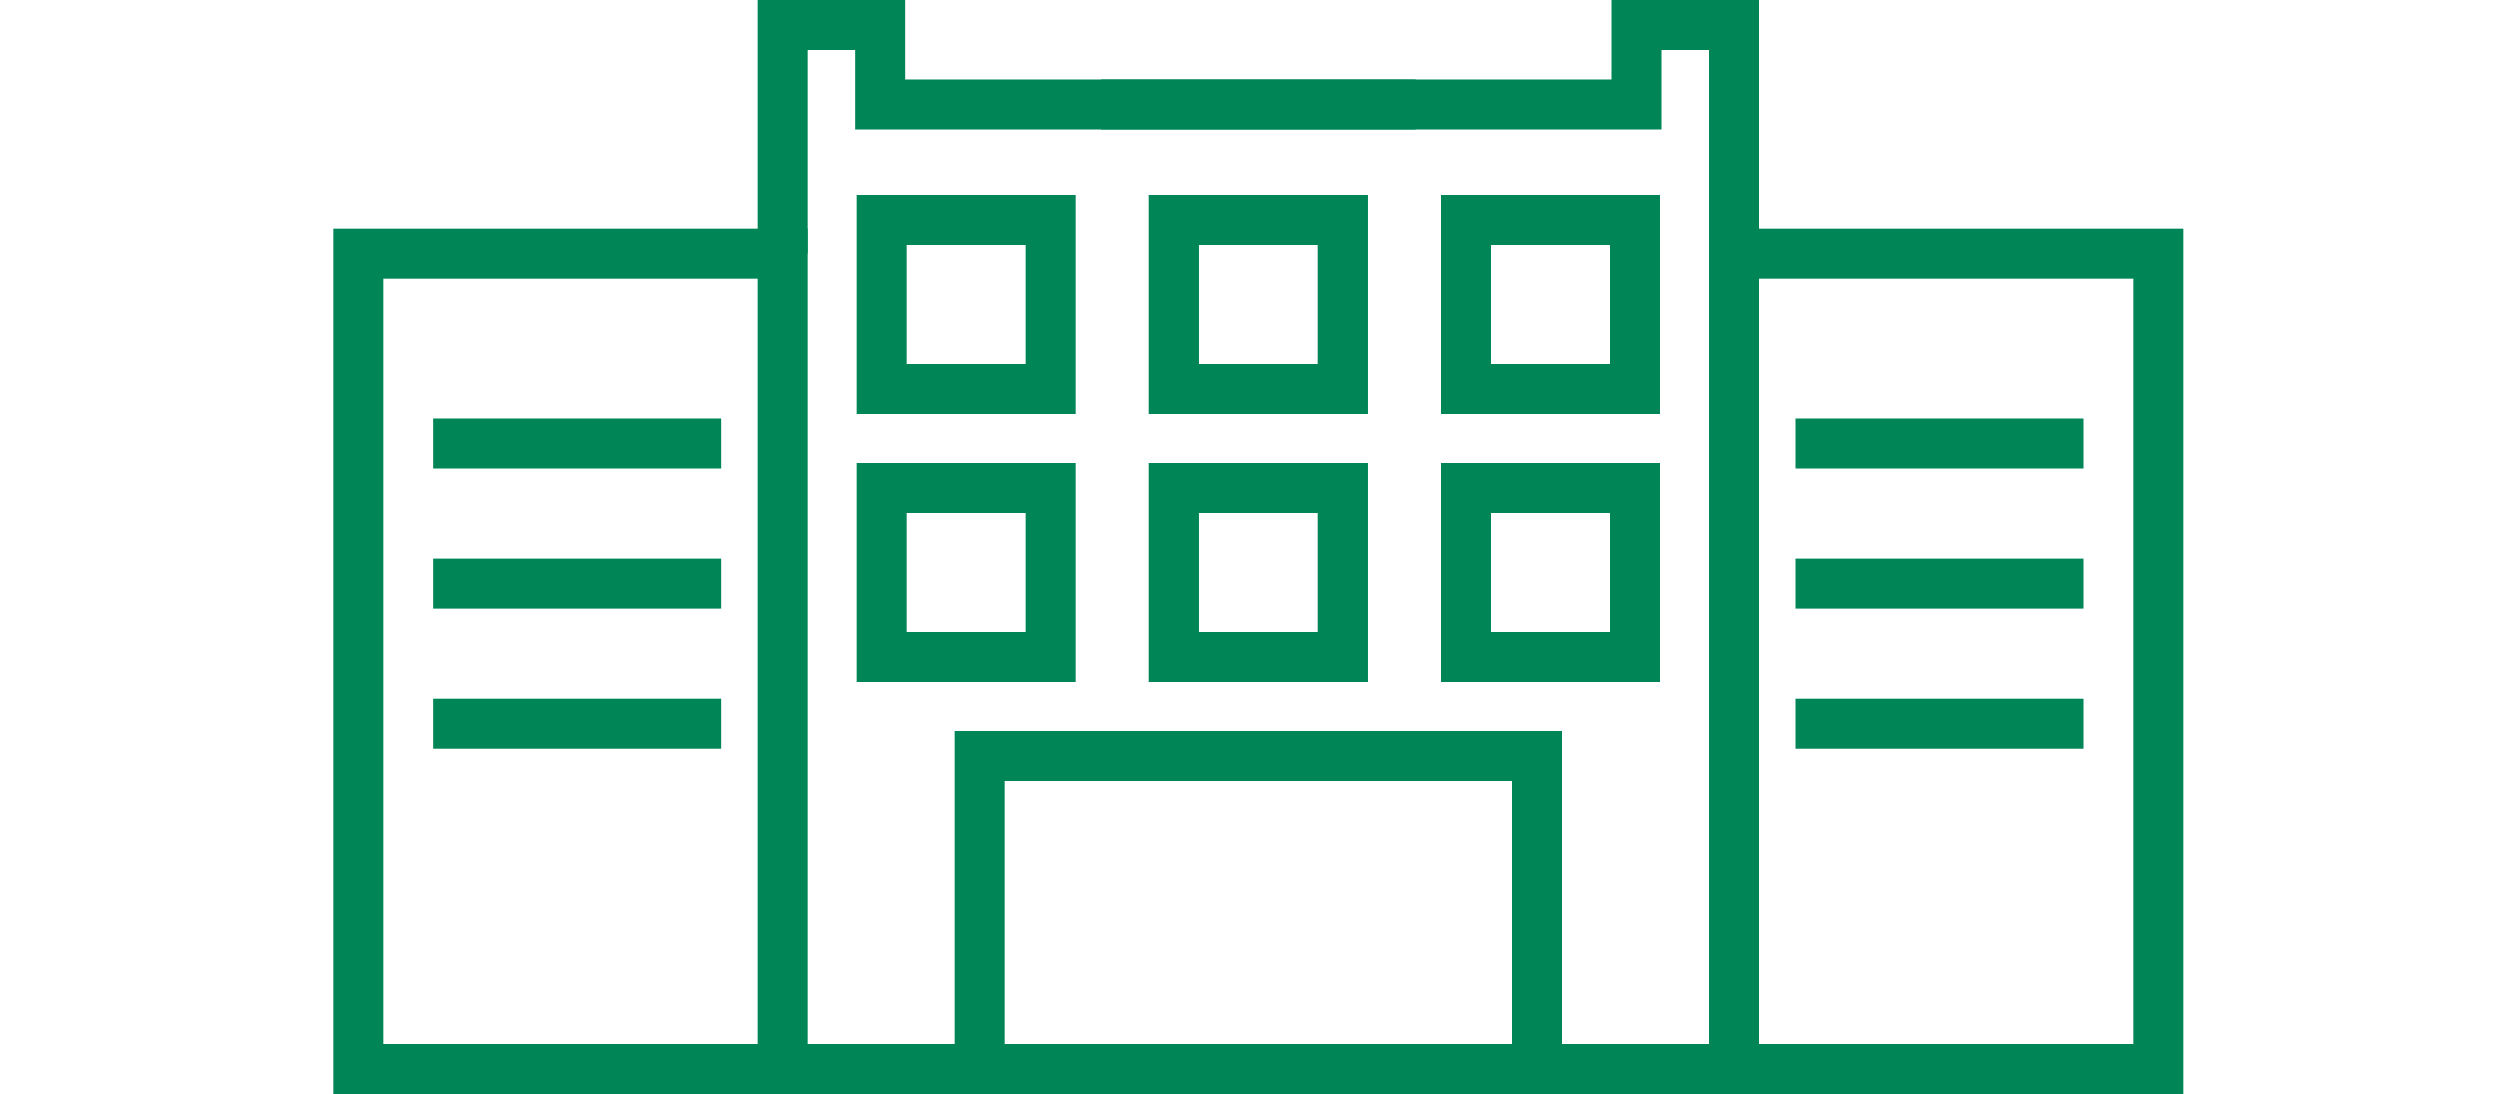
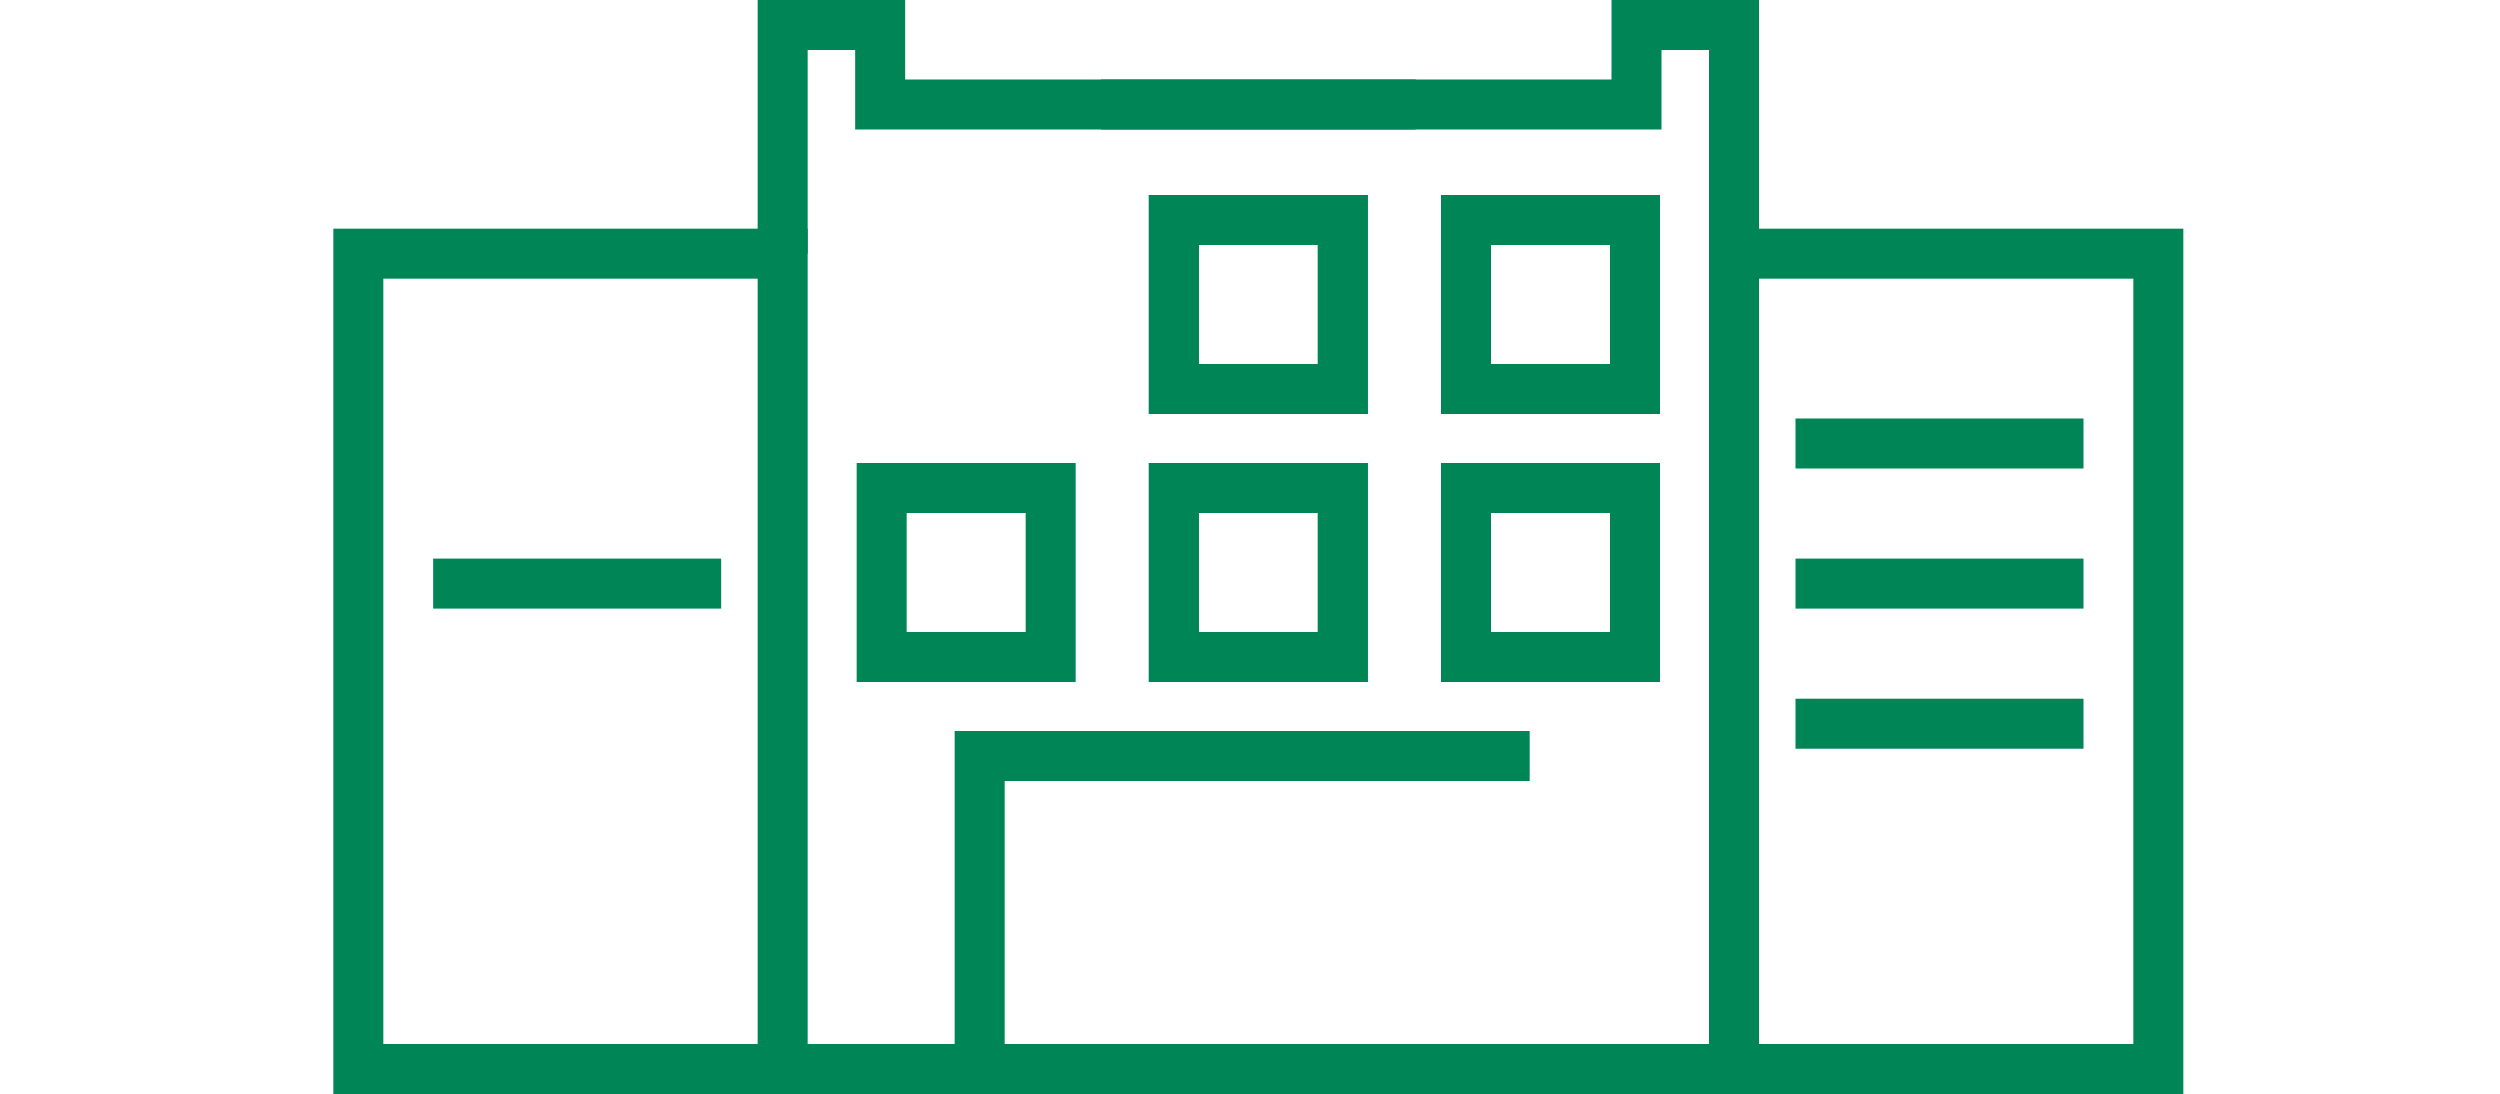
<svg xmlns="http://www.w3.org/2000/svg" width="150" height="65.64" viewBox="0 0 150 65.64">
  <g id="Group_1568" data-name="Group 1568" transform="translate(-464.5 -505.28)">
    <rect id="Rectangle_538" data-name="Rectangle 538" width="25.46" height="48.92" transform="translate(486 520.5)" fill="none" stroke="#008556" stroke-miterlimit="10" stroke-width="3" />
    <path id="Path_2835" data-name="Path 2835" d="M511.46,520.5V506.78h5.85v4.77h32.13" fill="none" stroke="#008556" stroke-miterlimit="10" stroke-width="3" />
    <path id="Path_2836" data-name="Path 2836" d="M511.46,569.42h47.46" fill="none" stroke="#008556" stroke-miterlimit="10" stroke-width="3" />
    <path id="Path_2837" data-name="Path 2837" d="M523.28,569.42V550.64h33" fill="none" stroke="#008556" stroke-miterlimit="10" stroke-width="3" />
-     <rect id="Rectangle_539" data-name="Rectangle 539" width="10.14" height="10.14" transform="translate(517.4 518.48)" fill="none" stroke="#008556" stroke-miterlimit="10" stroke-width="3" />
    <rect id="Rectangle_540" data-name="Rectangle 540" width="10.14" height="10.14" transform="translate(534.93 518.48)" fill="none" stroke="#008556" stroke-miterlimit="10" stroke-width="3" />
    <rect id="Rectangle_541" data-name="Rectangle 541" width="10.14" height="10.14" transform="translate(517.4 534.56)" fill="none" stroke="#008556" stroke-miterlimit="10" stroke-width="3" />
    <rect id="Rectangle_542" data-name="Rectangle 542" width="10.14" height="10.14" transform="translate(534.93 534.56)" fill="none" stroke="#008556" stroke-miterlimit="10" stroke-width="3" />
-     <line id="Line_73" data-name="Line 73" x2="17.28" transform="translate(490.49 531.89)" fill="none" stroke="#008556" stroke-miterlimit="10" stroke-width="3" />
    <line id="Line_74" data-name="Line 74" x2="17.28" transform="translate(490.49 540.296)" fill="none" stroke="#008556" stroke-miterlimit="10" stroke-width="3" />
-     <line id="Line_75" data-name="Line 75" x2="17.28" transform="translate(490.49 548.703)" fill="none" stroke="#008556" stroke-miterlimit="10" stroke-width="3" />
    <rect id="Rectangle_543" data-name="Rectangle 543" width="25.46" height="48.92" transform="translate(594 569.42) rotate(180)" fill="none" stroke="#008556" stroke-miterlimit="10" stroke-width="3" />
    <path id="Path_2838" data-name="Path 2838" d="M568.54,520.5V506.78h-5.85v4.77H530.56" fill="none" stroke="#008556" stroke-miterlimit="10" stroke-width="3" />
    <path id="Path_2839" data-name="Path 2839" d="M568.54,569.42H521.08" fill="none" stroke="#008556" stroke-miterlimit="10" stroke-width="3" />
-     <path id="Path_2840" data-name="Path 2840" d="M556.72,569.42V550.64h-33" fill="none" stroke="#008556" stroke-miterlimit="10" stroke-width="3" />
    <rect id="Rectangle_544" data-name="Rectangle 544" width="10.14" height="10.14" transform="translate(562.6 528.62) rotate(180)" fill="none" stroke="#008556" stroke-miterlimit="10" stroke-width="3" />
    <rect id="Rectangle_545" data-name="Rectangle 545" width="10.14" height="10.14" transform="translate(545.07 528.62) rotate(180)" fill="none" stroke="#008556" stroke-miterlimit="10" stroke-width="3" />
    <rect id="Rectangle_546" data-name="Rectangle 546" width="10.14" height="10.14" transform="translate(562.6 544.7) rotate(180)" fill="none" stroke="#008556" stroke-miterlimit="10" stroke-width="3" />
    <rect id="Rectangle_547" data-name="Rectangle 547" width="10.14" height="10.14" transform="translate(545.07 544.7) rotate(180)" fill="none" stroke="#008556" stroke-miterlimit="10" stroke-width="3" />
    <line id="Line_76" data-name="Line 76" x1="17.28" transform="translate(572.23 531.89)" fill="none" stroke="#008556" stroke-miterlimit="10" stroke-width="3" />
    <line id="Line_77" data-name="Line 77" x1="17.28" transform="translate(572.23 540.296)" fill="none" stroke="#008556" stroke-miterlimit="10" stroke-width="3" />
    <line id="Line_78" data-name="Line 78" x1="17.28" transform="translate(572.23 548.703)" fill="none" stroke="#008556" stroke-miterlimit="10" stroke-width="3" />
  </g>
</svg>